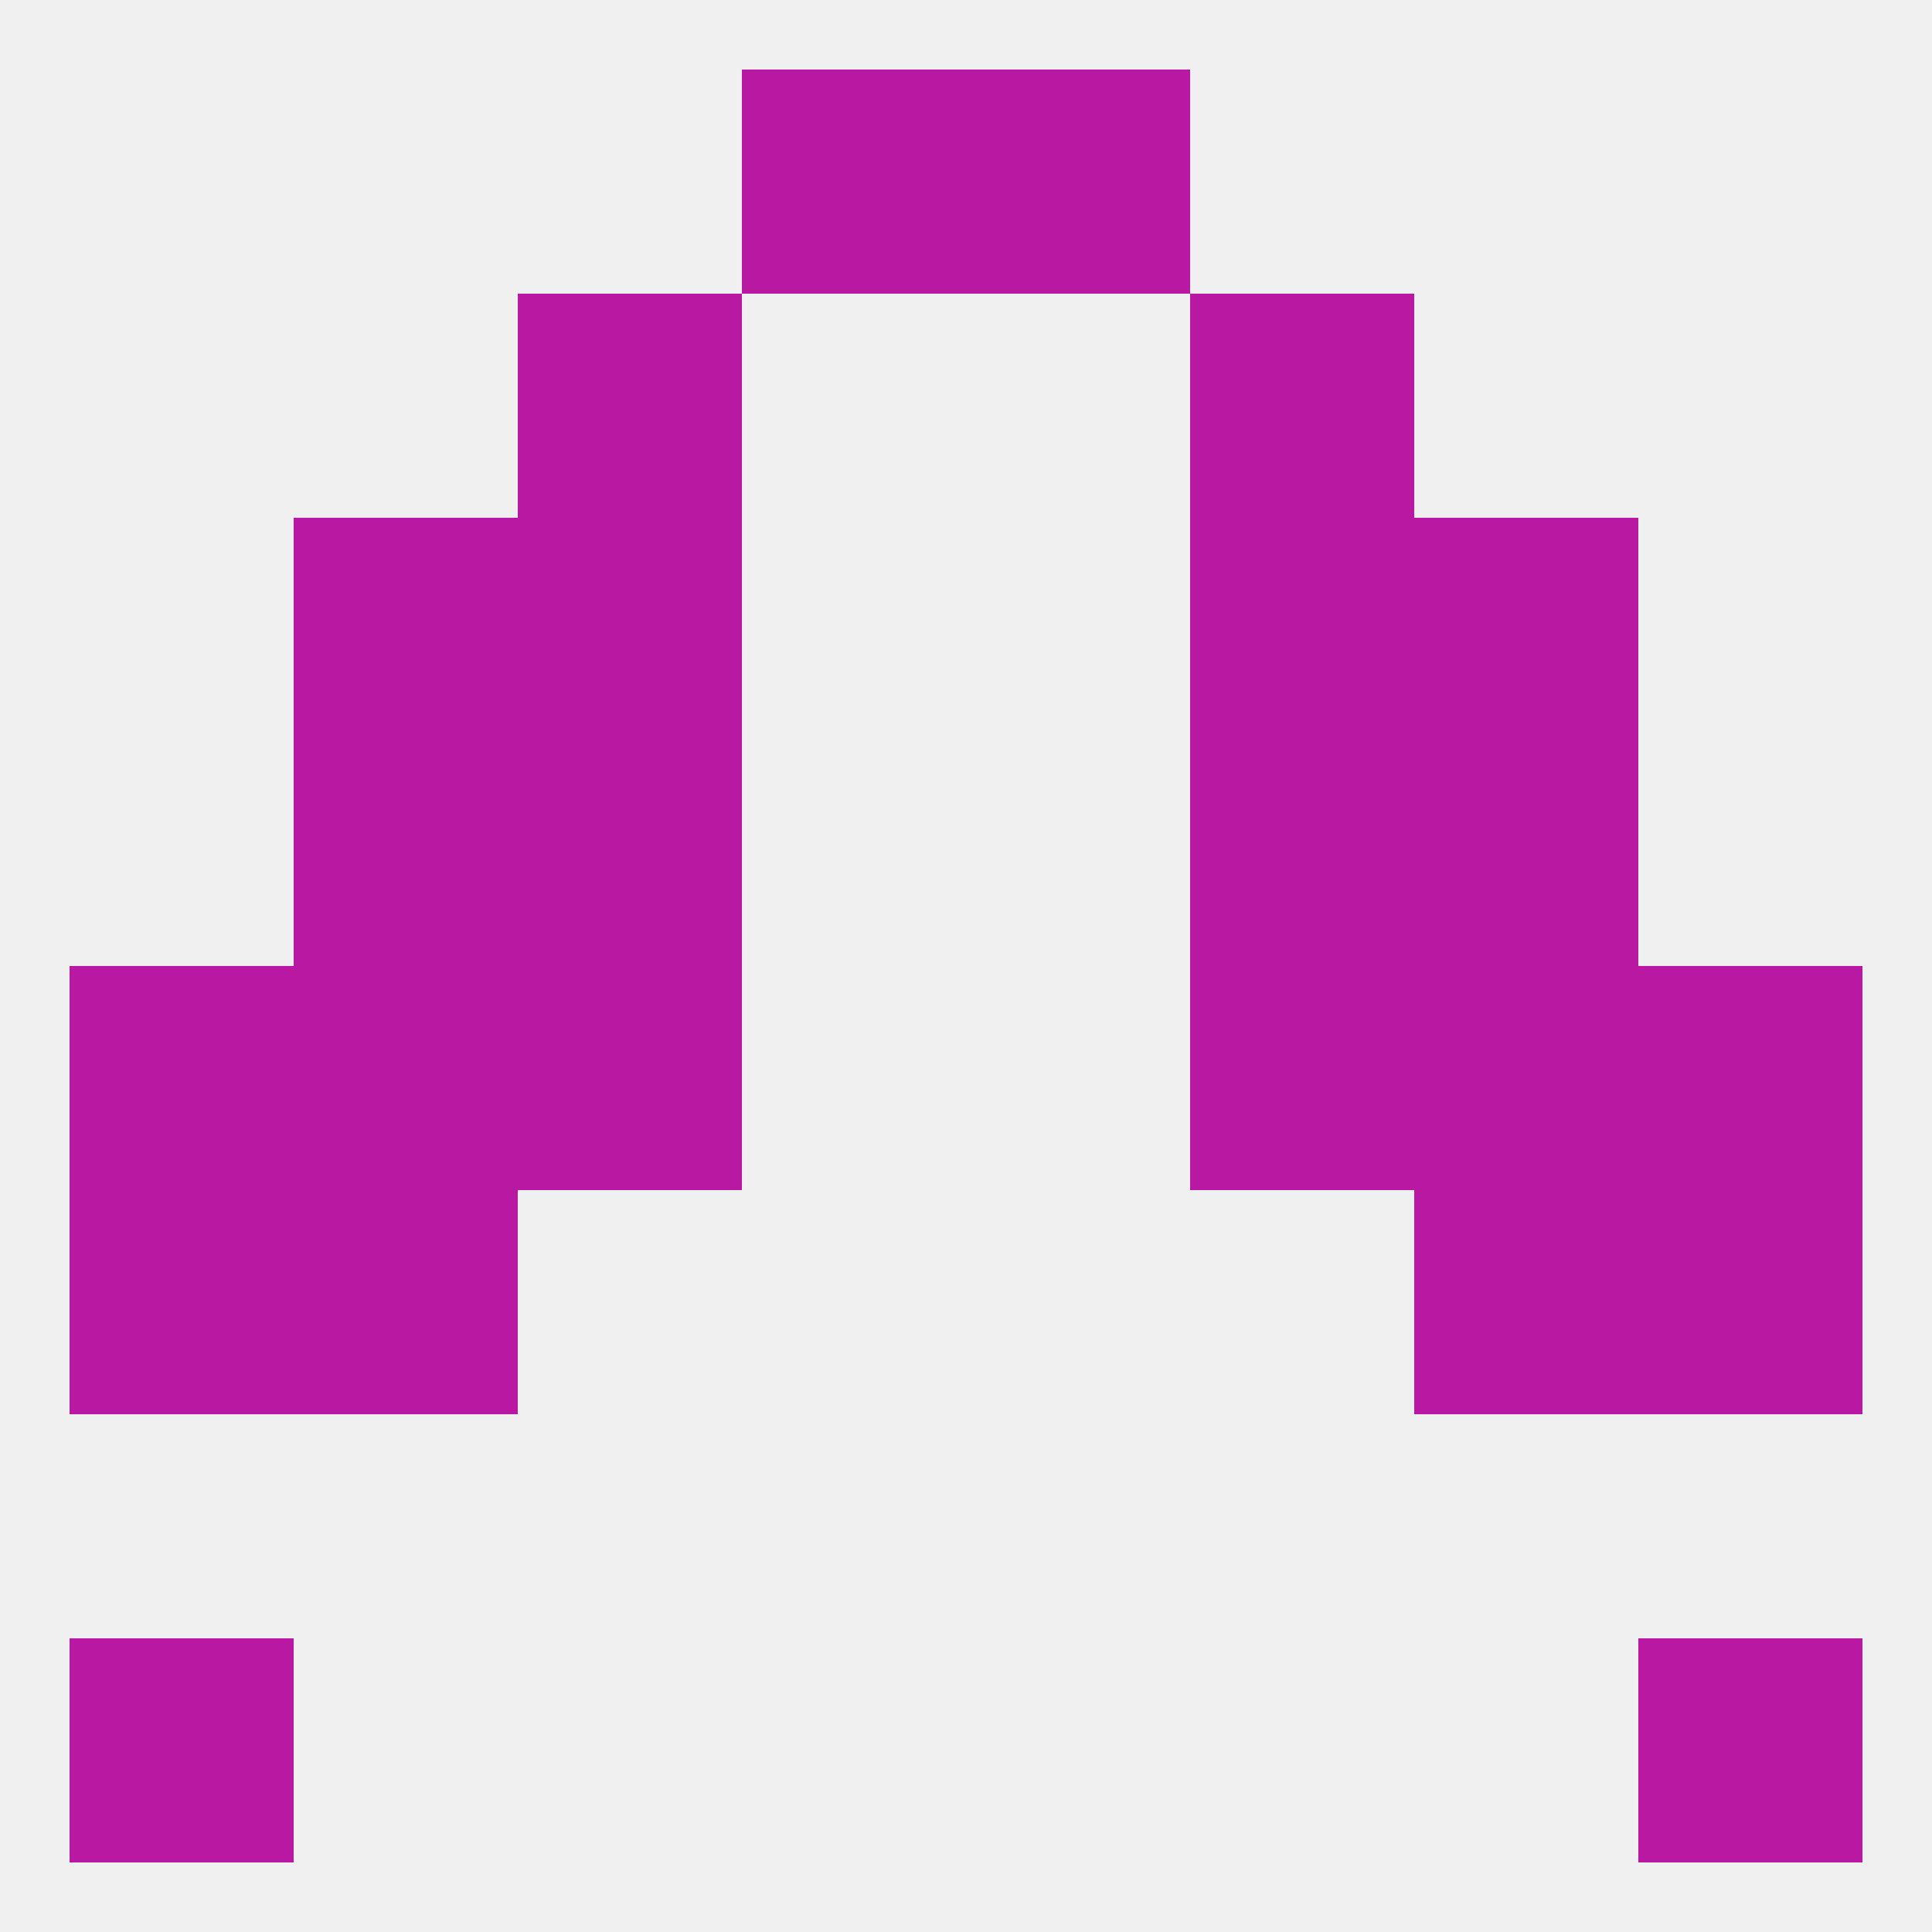
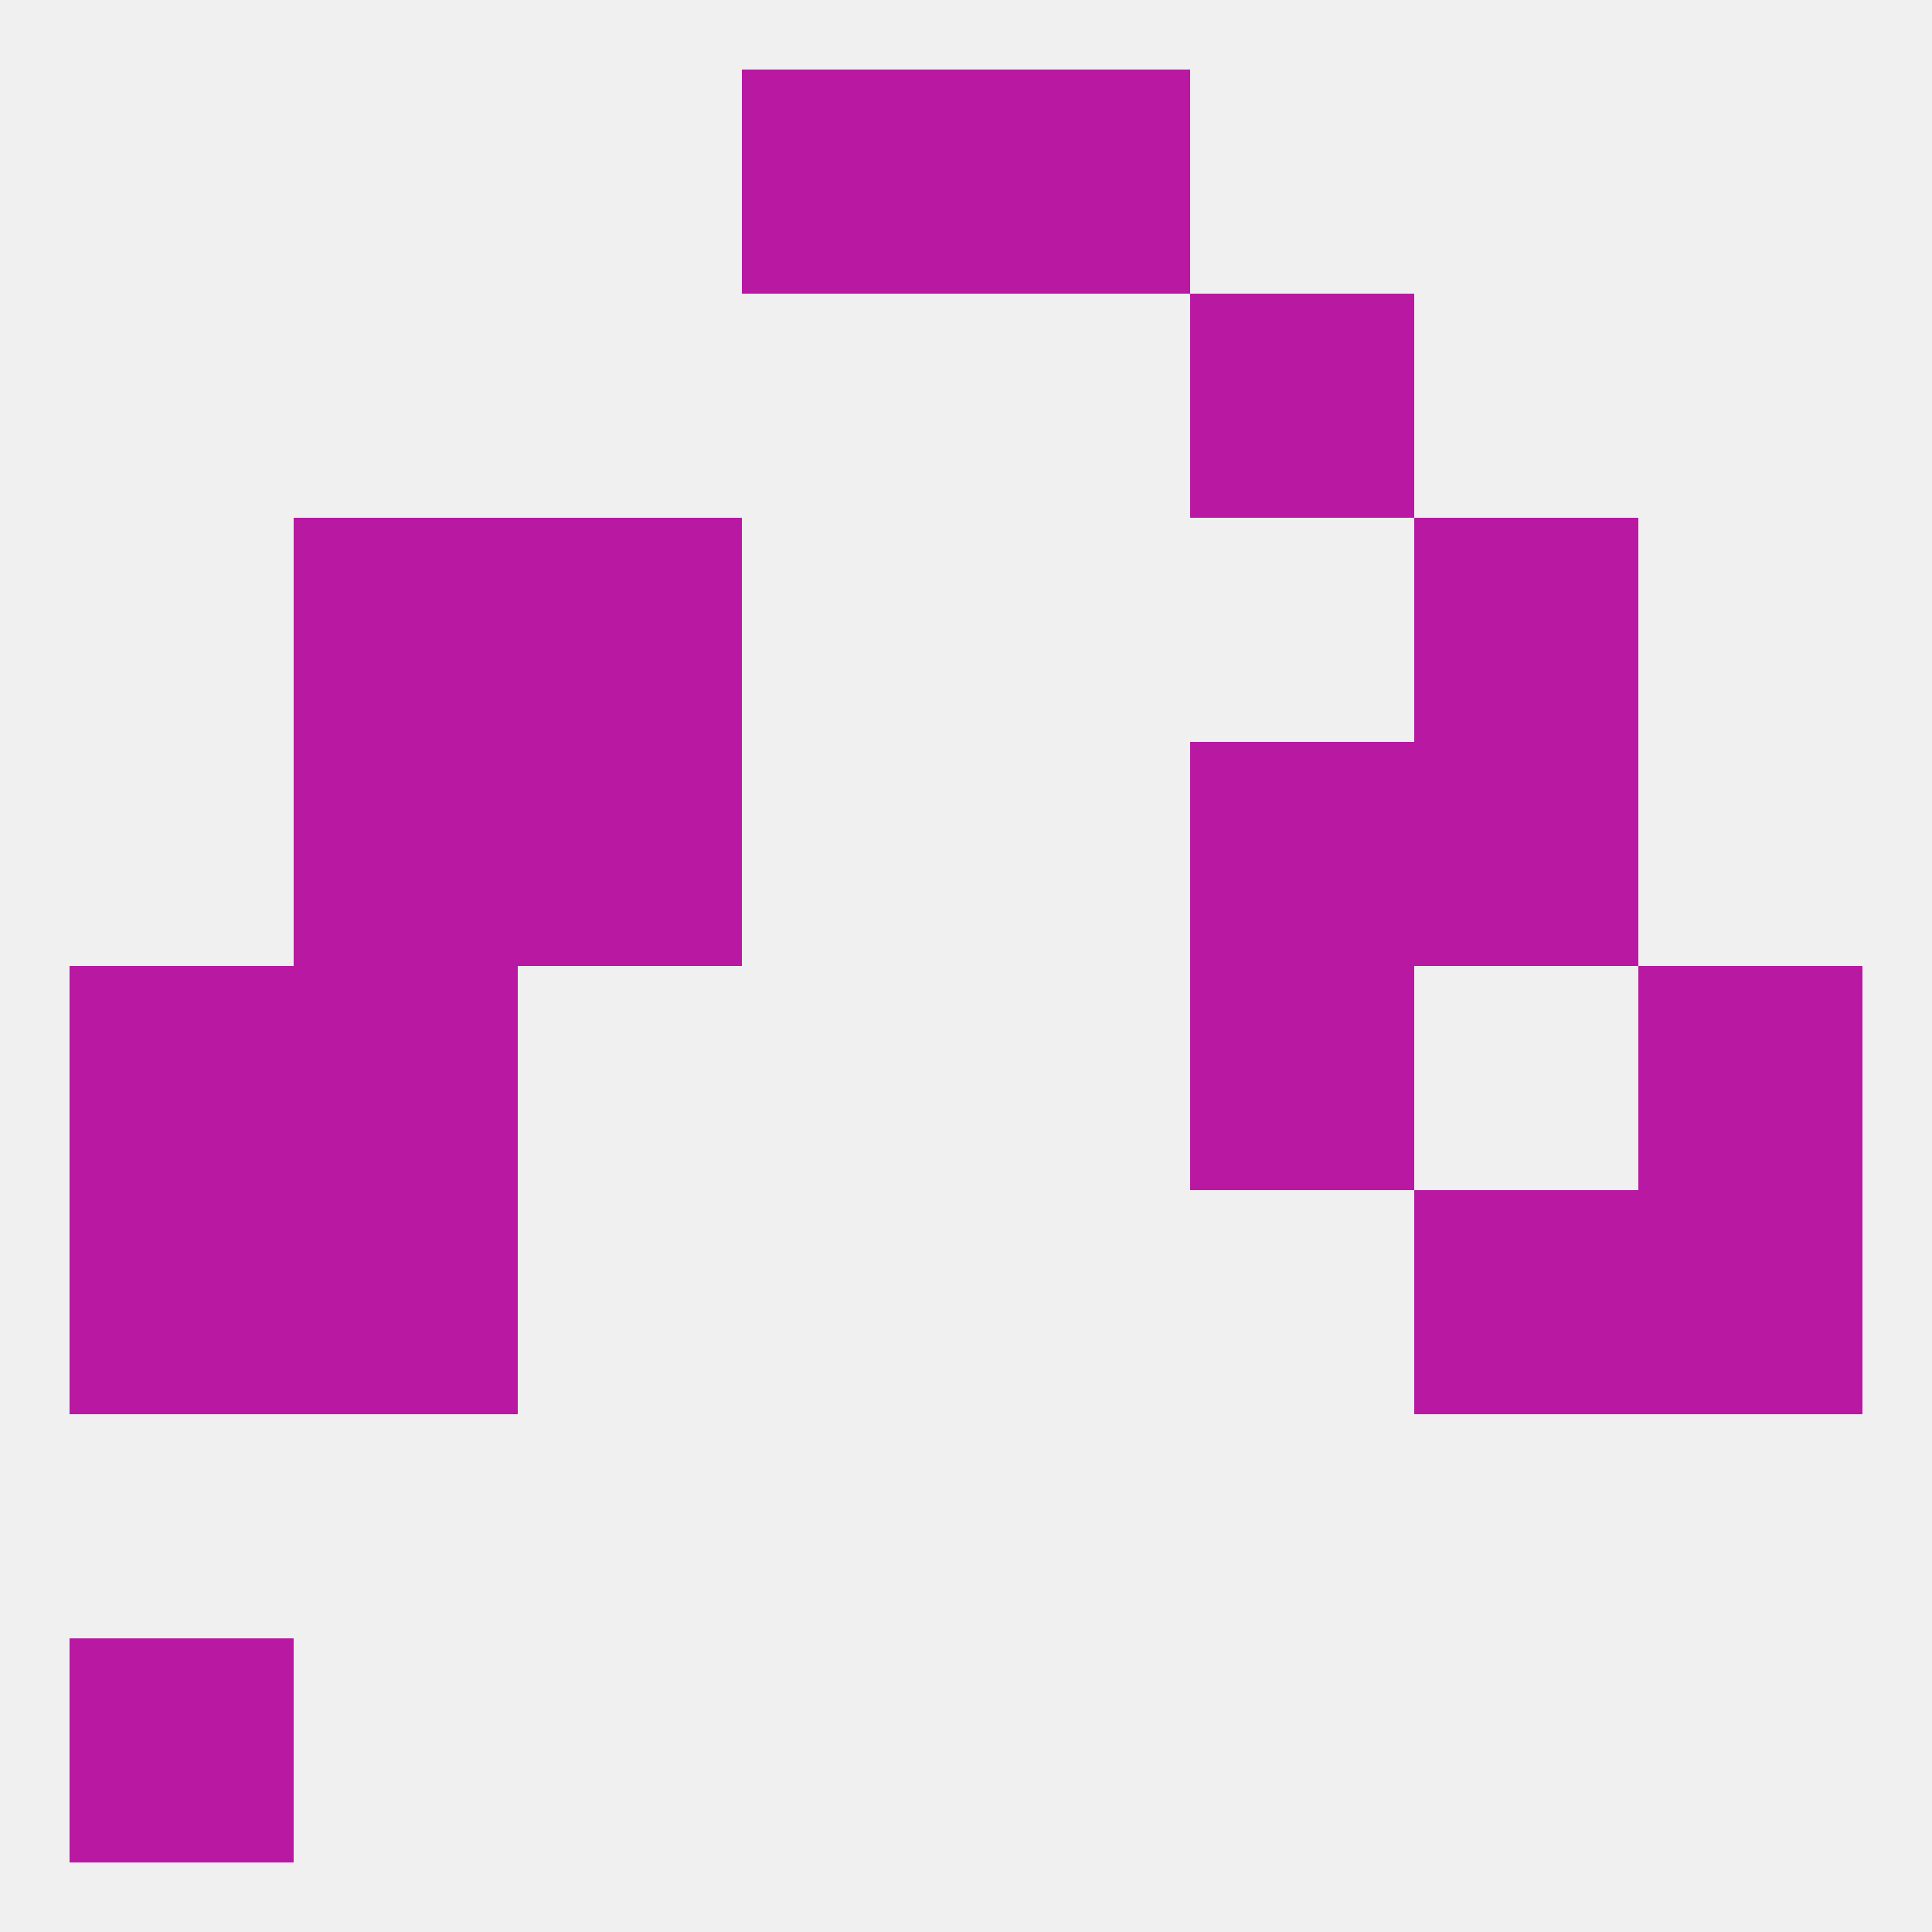
<svg xmlns="http://www.w3.org/2000/svg" version="1.1" baseprofile="full" width="250" height="250" viewBox="0 0 250 250">
  <rect width="100%" height="100%" fill="rgba(240,240,240,255)" />
  <rect x="38" y="125" width="29" height="29" fill="rgba(185,24,163,255)" />
-   <rect x="183" y="125" width="29" height="29" fill="rgba(185,24,163,255)" />
-   <rect x="67" y="125" width="29" height="29" fill="rgba(185,24,163,255)" />
  <rect x="154" y="125" width="29" height="29" fill="rgba(185,24,163,255)" />
  <rect x="9" y="125" width="29" height="29" fill="rgba(185,24,163,255)" />
  <rect x="212" y="125" width="29" height="29" fill="rgba(185,24,163,255)" />
  <rect x="9" y="154" width="29" height="29" fill="rgba(185,24,163,255)" />
  <rect x="212" y="154" width="29" height="29" fill="rgba(185,24,163,255)" />
  <rect x="38" y="154" width="29" height="29" fill="rgba(185,24,163,255)" />
  <rect x="183" y="154" width="29" height="29" fill="rgba(185,24,163,255)" />
  <rect x="67" y="96" width="29" height="29" fill="rgba(185,24,163,255)" />
  <rect x="154" y="96" width="29" height="29" fill="rgba(185,24,163,255)" />
  <rect x="38" y="96" width="29" height="29" fill="rgba(185,24,163,255)" />
  <rect x="183" y="96" width="29" height="29" fill="rgba(185,24,163,255)" />
  <rect x="67" y="67" width="29" height="29" fill="rgba(185,24,163,255)" />
-   <rect x="154" y="67" width="29" height="29" fill="rgba(185,24,163,255)" />
  <rect x="38" y="67" width="29" height="29" fill="rgba(185,24,163,255)" />
  <rect x="183" y="67" width="29" height="29" fill="rgba(185,24,163,255)" />
-   <rect x="67" y="38" width="29" height="29" fill="rgba(185,24,163,255)" />
  <rect x="154" y="38" width="29" height="29" fill="rgba(185,24,163,255)" />
  <rect x="96" y="9" width="29" height="29" fill="rgba(185,24,163,255)" />
  <rect x="125" y="9" width="29" height="29" fill="rgba(185,24,163,255)" />
  <rect x="9" y="212" width="29" height="29" fill="rgba(185,24,163,255)" />
-   <rect x="212" y="212" width="29" height="29" fill="rgba(185,24,163,255)" />
</svg>